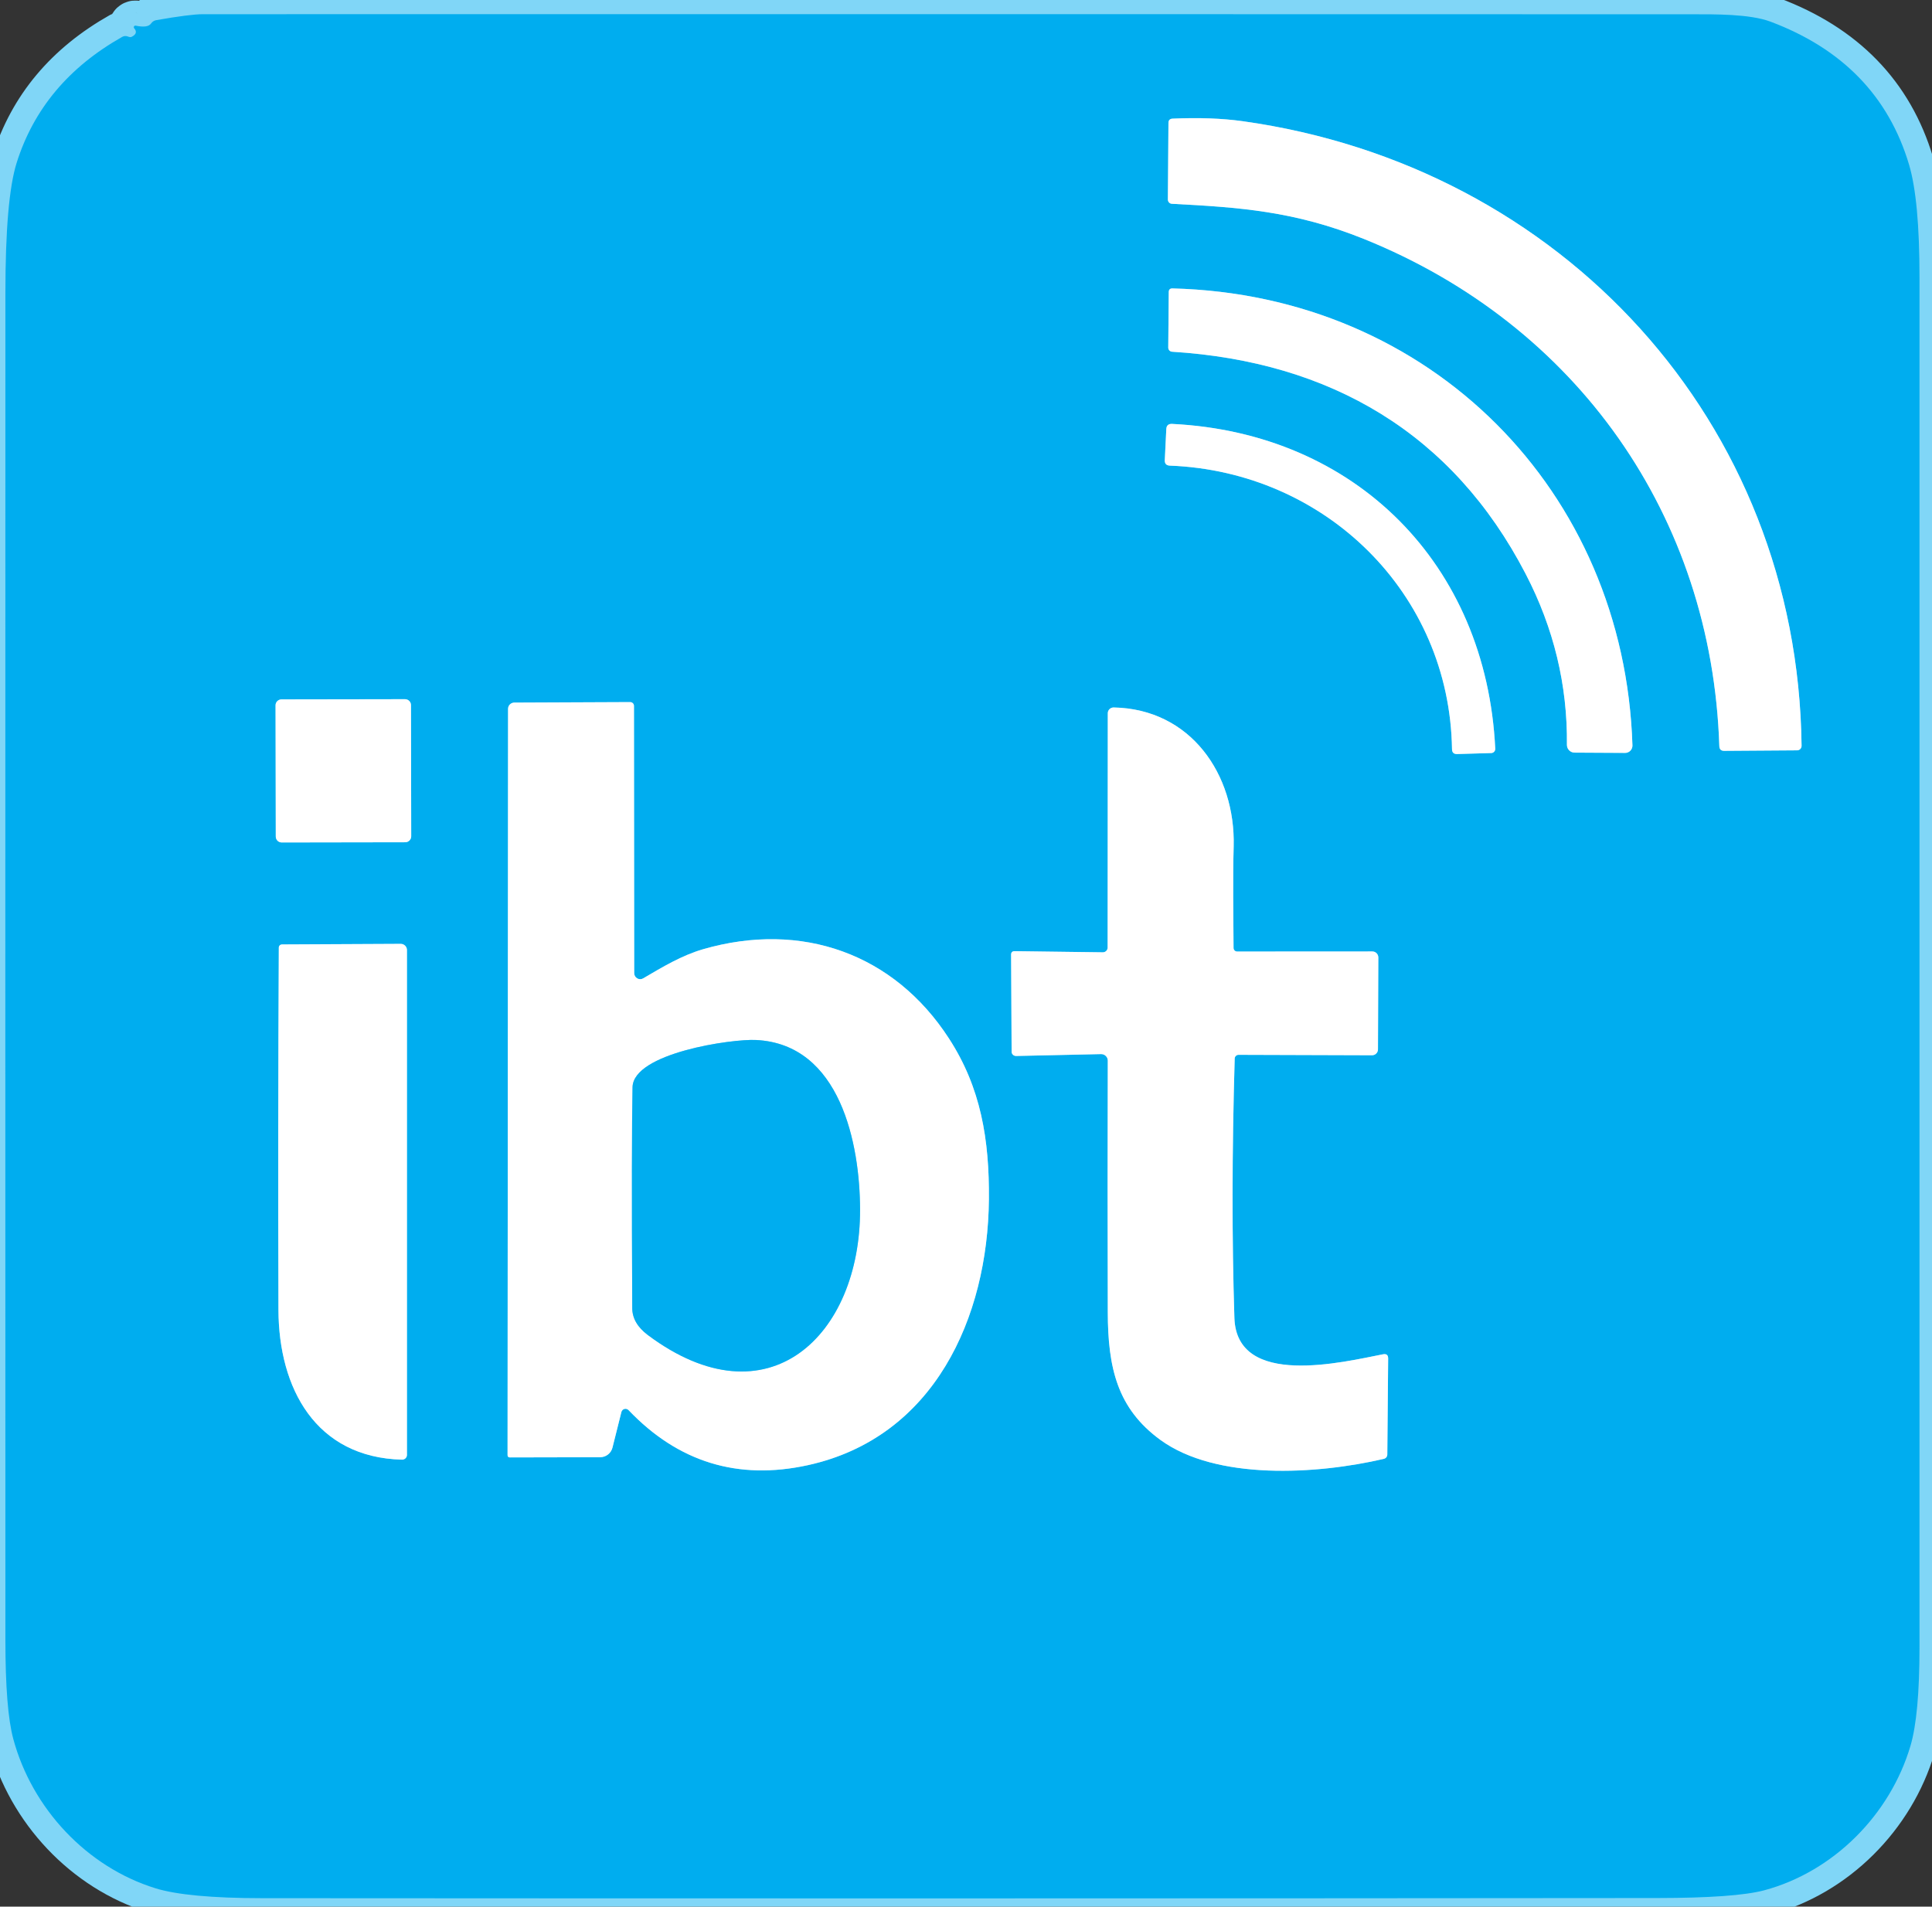
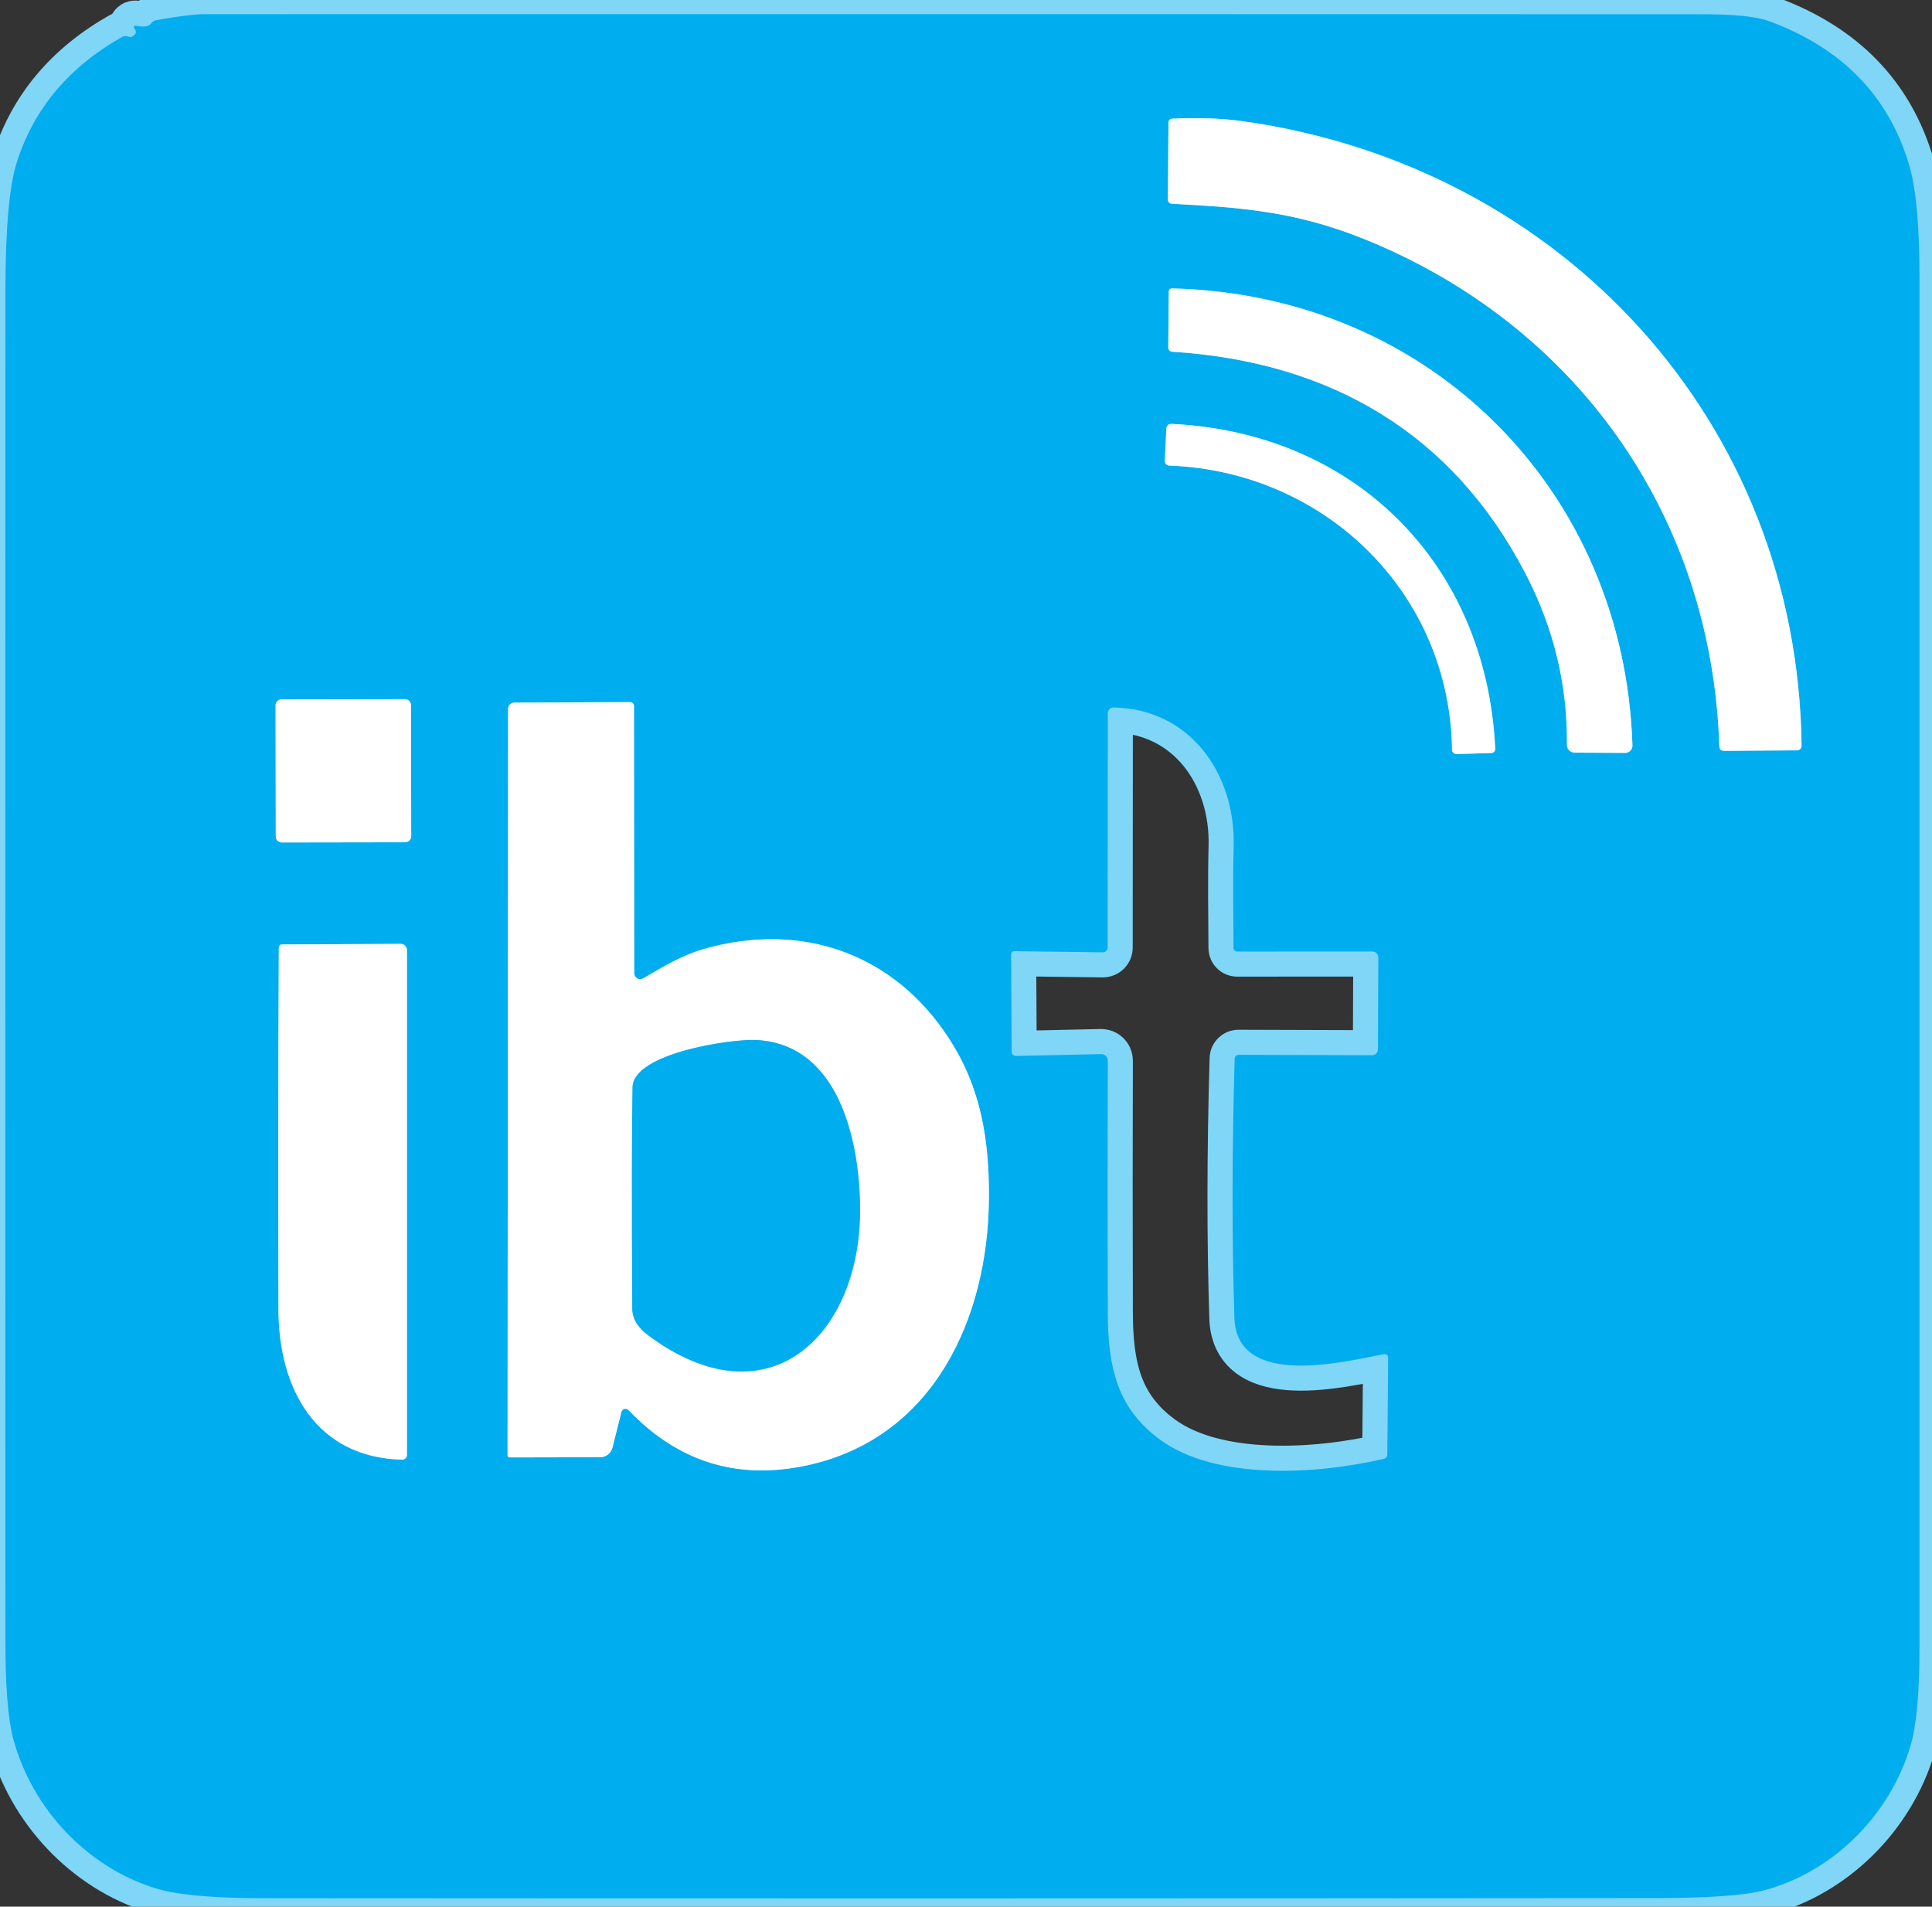
<svg xmlns="http://www.w3.org/2000/svg" width="77" height="76" viewBox="0 0 77 76" fill="none">
  <rect x="0" y="0" width="77" height="76" fill="#333333" stroke="none" />
  <g clip-path="url(#clip0_79_55)">
    <path d="M5.407 1.023C5.394 1.02 5.381 1.022 5.369 1.027C5.357 1.032 5.347 1.041 5.34 1.053C5.333 1.064 5.331 1.077 5.332 1.09C5.333 1.103 5.338 1.116 5.347 1.126C5.462 1.257 5.432 1.37 5.258 1.463C5.216 1.486 5.164 1.484 5.101 1.457C5.021 1.425 4.943 1.43 4.869 1.471C2.739 2.673 1.338 4.346 0.664 6.489C0.364 7.441 0.215 9.177 0.215 11.697C0.211 29.587 0.211 47.476 0.215 65.366C0.215 67.225 0.32 68.542 0.53 69.317C1.274 72.08 3.452 74.417 6.189 75.266C7.032 75.529 8.453 75.661 10.451 75.663C28.986 75.676 47.52 75.674 66.054 75.657C68.128 75.655 69.548 75.552 70.313 75.349C73.078 74.606 75.331 72.334 76.141 69.594C76.382 68.781 76.502 67.467 76.502 65.651C76.5 47.453 76.5 29.254 76.502 11.054C76.502 8.991 76.363 7.492 76.084 6.557C75.271 3.835 73.428 1.936 70.554 0.86C69.735 0.554 68.321 0.569 67.459 0.569C47.668 0.563 27.877 0.562 8.086 0.566C7.751 0.566 7.131 0.645 6.229 0.803C6.143 0.818 6.074 0.862 6.023 0.934C5.935 1.062 5.73 1.091 5.407 1.023Z" stroke="#80D6F7" stroke-width="2" />
    <path d="M54.37 9.529C62.845 12.951 68.227 20.569 68.524 29.743C68.528 29.867 68.592 29.929 68.716 29.929L71.624 29.909C71.648 29.909 71.671 29.904 71.693 29.895C71.715 29.886 71.734 29.872 71.751 29.856C71.767 29.839 71.78 29.819 71.789 29.797C71.798 29.775 71.802 29.752 71.802 29.729C71.647 16.803 62.233 6.611 49.526 4.831C48.706 4.717 47.776 4.683 46.738 4.729C46.626 4.732 46.569 4.79 46.569 4.903L46.546 7.954C46.546 7.998 46.563 8.039 46.592 8.071C46.621 8.102 46.661 8.121 46.704 8.123C49.374 8.263 51.593 8.409 54.37 9.529Z" stroke="#80D6F7" stroke-width="2" />
    <path d="M60.804 22.874C61.926 25.034 62.475 27.307 62.45 29.691C62.45 29.732 62.457 29.771 62.472 29.809C62.487 29.846 62.51 29.88 62.538 29.908C62.566 29.937 62.599 29.96 62.636 29.976C62.673 29.991 62.713 30 62.754 30L64.769 30.011C64.808 30.012 64.846 30.004 64.882 29.989C64.918 29.974 64.951 29.952 64.978 29.924C65.005 29.896 65.027 29.863 65.041 29.826C65.055 29.79 65.062 29.751 65.061 29.711C64.74 19.569 57.02 11.757 46.73 11.497C46.63 11.495 46.581 11.544 46.581 11.643L46.561 13.854C46.56 13.896 46.575 13.937 46.604 13.968C46.633 13.999 46.673 14.018 46.715 14.02C53.03 14.414 57.902 17.28 60.804 22.874Z" stroke="#80D6F7" stroke-width="2" />
    <path d="M58.071 30.057L59.43 30.017C59.453 30.017 59.474 30.012 59.495 30.003C59.515 29.994 59.534 29.981 59.549 29.965C59.564 29.948 59.576 29.929 59.584 29.908C59.591 29.887 59.594 29.865 59.593 29.843C59.238 22.494 54.029 17.257 46.709 16.897C46.566 16.892 46.491 16.96 46.483 17.103L46.423 18.34C46.416 18.481 46.482 18.554 46.624 18.56C52.818 18.797 57.776 23.64 57.87 29.863C57.872 29.994 57.939 30.059 58.071 30.057Z" stroke="#80D6F7" stroke-width="2" />
-     <path d="M16.38 28.107C16.38 28.076 16.374 28.045 16.362 28.016C16.35 27.987 16.332 27.961 16.31 27.939C16.288 27.917 16.262 27.9 16.233 27.888C16.204 27.876 16.173 27.87 16.142 27.87L11.219 27.879C11.187 27.879 11.156 27.885 11.128 27.897C11.099 27.909 11.073 27.926 11.051 27.948C11.029 27.971 11.011 27.997 10.999 28.026C10.988 28.054 10.981 28.085 10.981 28.116L10.991 33.345C10.991 33.376 10.997 33.407 11.009 33.435C11.021 33.464 11.038 33.49 11.06 33.512C11.083 33.534 11.109 33.552 11.138 33.564C11.166 33.575 11.197 33.582 11.229 33.581L16.152 33.573C16.183 33.573 16.214 33.567 16.243 33.555C16.272 33.543 16.298 33.525 16.32 33.503C16.342 33.481 16.359 33.455 16.371 33.426C16.383 33.397 16.389 33.367 16.389 33.335L16.38 28.107Z" stroke="#80D6F7" stroke-width="2" />
+     <path d="M16.38 28.107C16.38 28.076 16.374 28.045 16.362 28.016C16.35 27.987 16.332 27.961 16.31 27.939C16.288 27.917 16.262 27.9 16.233 27.888C16.204 27.876 16.173 27.87 16.142 27.87L11.219 27.879C11.187 27.879 11.156 27.885 11.128 27.897C11.099 27.909 11.073 27.926 11.051 27.948C11.029 27.971 11.011 27.997 10.999 28.026C10.988 28.054 10.981 28.085 10.981 28.116L10.991 33.345C10.991 33.376 10.997 33.407 11.009 33.435C11.021 33.464 11.038 33.49 11.06 33.512C11.083 33.534 11.109 33.552 11.138 33.564C11.166 33.575 11.197 33.582 11.229 33.581C16.183 33.573 16.214 33.567 16.243 33.555C16.272 33.543 16.298 33.525 16.32 33.503C16.342 33.481 16.359 33.455 16.371 33.426C16.383 33.397 16.389 33.367 16.389 33.335L16.38 28.107Z" stroke="#80D6F7" stroke-width="2" />
    <path d="M24.766 56.283C24.773 56.254 24.788 56.227 24.81 56.206C24.831 56.184 24.858 56.169 24.887 56.161C24.916 56.154 24.947 56.154 24.976 56.163C25.005 56.171 25.031 56.187 25.052 56.209C27.029 58.283 29.411 59.014 32.197 58.403C37.235 57.297 39.37 52.517 39.413 47.809C39.433 45.426 39.095 43.357 37.819 41.392C35.632 38.017 31.956 36.7 28.02 37.837C27.168 38.086 26.415 38.54 25.636 38.997C25.6 39.019 25.559 39.031 25.517 39.031C25.475 39.032 25.434 39.021 25.397 39C25.36 38.979 25.33 38.949 25.308 38.912C25.287 38.876 25.276 38.834 25.275 38.792L25.267 28.137C25.267 28.097 25.251 28.059 25.222 28.03C25.194 28.002 25.155 27.986 25.115 27.986L20.498 28.006C20.465 28.006 20.433 28.012 20.403 28.025C20.372 28.037 20.345 28.056 20.322 28.079C20.299 28.102 20.28 28.129 20.268 28.159C20.255 28.189 20.249 28.222 20.249 28.254L20.229 58C20.229 58.063 20.26 58.094 20.323 58.094L23.921 58.086C24.034 58.085 24.144 58.047 24.233 57.977C24.321 57.907 24.384 57.81 24.411 57.7L24.766 56.283Z" stroke="#80D6F7" stroke-width="2" />
    <path d="M49.363 42.046L54.681 42.063C54.712 42.063 54.743 42.058 54.772 42.046C54.801 42.035 54.827 42.017 54.849 41.995C54.871 41.974 54.889 41.948 54.901 41.919C54.913 41.891 54.919 41.86 54.919 41.829L54.933 38.166C54.933 38.102 54.908 38.041 54.864 37.996C54.819 37.951 54.759 37.926 54.696 37.926L49.306 37.929C49.268 37.929 49.231 37.914 49.205 37.887C49.178 37.86 49.163 37.824 49.163 37.786C49.157 36.437 49.131 35.077 49.168 33.734C49.243 30.863 47.451 28.26 44.385 28.2C44.354 28.2 44.324 28.206 44.295 28.217C44.267 28.229 44.241 28.245 44.219 28.267C44.197 28.288 44.18 28.314 44.168 28.342C44.157 28.371 44.15 28.401 44.15 28.432L44.145 37.772C44.145 37.796 44.14 37.821 44.13 37.844C44.12 37.867 44.106 37.888 44.089 37.905C44.071 37.922 44.05 37.936 44.026 37.946C44.003 37.955 43.978 37.96 43.953 37.96L40.444 37.914C40.344 37.913 40.296 37.961 40.297 38.06L40.318 41.92C40.318 41.943 40.322 41.965 40.331 41.986C40.34 42.008 40.353 42.026 40.37 42.042C40.386 42.058 40.406 42.071 40.427 42.079C40.449 42.088 40.472 42.092 40.495 42.092L43.884 42.017C43.919 42.017 43.953 42.023 43.986 42.035C44.018 42.048 44.047 42.067 44.072 42.092C44.097 42.116 44.117 42.145 44.13 42.176C44.144 42.208 44.15 42.243 44.15 42.277C44.141 45.624 44.141 48.966 44.15 52.303C44.156 54.52 44.528 56.143 46.249 57.397C48.473 59.014 52.472 58.777 55.151 58.152C55.191 58.142 55.227 58.12 55.252 58.089C55.278 58.057 55.291 58.018 55.291 57.977L55.325 54.154C55.327 54.014 55.259 53.956 55.119 53.983C53.545 54.289 49.288 55.346 49.197 52.535C49.096 49.384 49.1 45.937 49.208 42.194C49.21 42.155 49.227 42.117 49.256 42.089C49.284 42.061 49.323 42.046 49.363 42.046Z" stroke="#80D6F7" stroke-width="2" />
    <path d="M11.098 52.215C11.109 55.34 12.581 58.097 16.024 58.183C16.049 58.183 16.075 58.179 16.098 58.169C16.122 58.16 16.143 58.146 16.162 58.129C16.18 58.111 16.194 58.09 16.204 58.067C16.214 58.044 16.219 58.02 16.219 57.995V37.869C16.219 37.804 16.193 37.741 16.146 37.695C16.1 37.649 16.038 37.623 15.973 37.623L11.235 37.646C11.202 37.647 11.171 37.66 11.148 37.684C11.125 37.707 11.112 37.739 11.112 37.772C11.087 42.585 11.082 47.399 11.098 52.215Z" stroke="#80D6F7" stroke-width="2" />
    <path d="M25.822 53.217C30.614 56.797 34.292 53.232 34.278 48.212C34.272 45.623 33.505 41.617 30.127 41.455C29.171 41.406 25.238 41.972 25.21 43.337C25.181 44.745 25.177 47.68 25.198 52.143C25.2 52.549 25.408 52.907 25.822 53.217Z" stroke="#80D6F7" stroke-width="2" />
    <path d="M5.407 1.023C5.73 1.091 5.935 1.062 6.023 0.934C6.074 0.862 6.143 0.818 6.229 0.803C7.131 0.645 7.751 0.566 8.086 0.566C27.877 0.562 47.668 0.563 67.459 0.569C68.321 0.569 69.735 0.554 70.554 0.86C73.428 1.936 75.271 3.835 76.084 6.557C76.363 7.492 76.502 8.991 76.502 11.054C76.5 29.254 76.5 47.453 76.502 65.651C76.502 67.467 76.382 68.781 76.141 69.594C75.331 72.334 73.078 74.606 70.313 75.349C69.548 75.552 68.128 75.655 66.054 75.657C47.52 75.674 28.986 75.676 10.451 75.663C8.453 75.661 7.032 75.529 6.189 75.266C3.452 74.417 1.274 72.08 0.53 69.317C0.32 68.542 0.215 67.225 0.215 65.366C0.211 47.476 0.211 29.587 0.215 11.697C0.215 9.177 0.364 7.441 0.664 6.489C1.338 4.346 2.739 2.673 4.869 1.471C4.943 1.43 5.021 1.425 5.101 1.457C5.164 1.484 5.216 1.486 5.258 1.463C5.432 1.37 5.462 1.257 5.347 1.126C5.338 1.116 5.333 1.103 5.332 1.09C5.331 1.077 5.333 1.064 5.34 1.053C5.347 1.041 5.357 1.032 5.369 1.027C5.381 1.022 5.394 1.02 5.407 1.023ZM54.369 9.529C62.845 12.951 68.227 20.569 68.524 29.743C68.528 29.867 68.592 29.929 68.716 29.929L71.624 29.909C71.648 29.909 71.671 29.904 71.693 29.895C71.715 29.886 71.734 29.872 71.751 29.856C71.767 29.839 71.78 29.819 71.789 29.797C71.798 29.776 71.802 29.752 71.802 29.729C71.647 16.803 62.233 6.611 49.526 4.831C48.706 4.717 47.776 4.683 46.738 4.729C46.626 4.732 46.569 4.791 46.569 4.903L46.546 7.954C46.546 7.998 46.562 8.039 46.592 8.071C46.621 8.102 46.661 8.121 46.704 8.123C49.374 8.263 51.593 8.409 54.369 9.529ZM60.804 22.874C61.926 25.034 62.475 27.307 62.45 29.692C62.45 29.732 62.457 29.771 62.472 29.809C62.487 29.846 62.51 29.88 62.538 29.909C62.566 29.937 62.599 29.96 62.636 29.976C62.674 29.991 62.713 30 62.754 30L64.769 30.012C64.808 30.012 64.846 30.004 64.882 29.989C64.918 29.974 64.951 29.952 64.978 29.924C65.005 29.896 65.027 29.863 65.041 29.826C65.055 29.79 65.062 29.751 65.061 29.712C64.74 19.569 57.02 11.757 46.73 11.497C46.63 11.495 46.581 11.544 46.581 11.643L46.561 13.854C46.56 13.897 46.575 13.938 46.604 13.968C46.633 13.999 46.673 14.018 46.715 14.02C53.03 14.414 57.902 17.28 60.804 22.874ZM58.071 30.057L59.43 30.017C59.453 30.017 59.474 30.012 59.495 30.003C59.515 29.994 59.534 29.981 59.549 29.965C59.564 29.948 59.576 29.929 59.584 29.908C59.591 29.887 59.594 29.865 59.593 29.843C59.238 22.494 54.029 17.257 46.709 16.897C46.566 16.892 46.491 16.96 46.483 17.103L46.423 18.34C46.416 18.481 46.482 18.554 46.624 18.56C52.818 18.797 57.776 23.64 57.87 29.863C57.872 29.994 57.939 30.059 58.071 30.057ZM16.38 28.107C16.38 28.076 16.374 28.045 16.362 28.016C16.35 27.987 16.332 27.961 16.31 27.939C16.288 27.917 16.262 27.9 16.233 27.888C16.204 27.876 16.173 27.87 16.142 27.87L11.219 27.879C11.188 27.879 11.157 27.885 11.128 27.897C11.099 27.909 11.073 27.926 11.051 27.948C11.029 27.97 11.011 27.997 10.999 28.025C10.988 28.054 10.981 28.085 10.982 28.116L10.991 33.345C10.991 33.376 10.997 33.407 11.009 33.435C11.021 33.464 11.038 33.49 11.06 33.512C11.083 33.534 11.109 33.552 11.138 33.564C11.166 33.575 11.197 33.581 11.229 33.581L16.152 33.573C16.183 33.573 16.214 33.567 16.243 33.555C16.272 33.543 16.298 33.525 16.32 33.503C16.342 33.481 16.359 33.455 16.371 33.426C16.383 33.397 16.389 33.367 16.389 33.335L16.38 28.107ZM24.766 56.283C24.773 56.254 24.789 56.227 24.81 56.206C24.831 56.184 24.858 56.169 24.887 56.161C24.916 56.154 24.947 56.154 24.976 56.163C25.005 56.171 25.031 56.187 25.052 56.209C27.029 58.283 29.411 59.014 32.197 58.403C37.235 57.297 39.37 52.517 39.413 47.809C39.433 45.426 39.095 43.357 37.819 41.392C35.632 38.017 31.956 36.7 28.02 37.837C27.168 38.086 26.415 38.54 25.636 38.997C25.6 39.019 25.559 39.031 25.517 39.031C25.475 39.031 25.434 39.021 25.397 39C25.36 38.979 25.33 38.949 25.308 38.912C25.287 38.875 25.276 38.834 25.275 38.791L25.267 28.137C25.267 28.097 25.251 28.058 25.222 28.03C25.194 28.002 25.155 27.986 25.115 27.986L20.498 28.006C20.465 28.006 20.433 28.012 20.403 28.025C20.372 28.037 20.345 28.055 20.322 28.079C20.299 28.102 20.28 28.129 20.268 28.159C20.255 28.189 20.249 28.222 20.249 28.254L20.229 58C20.229 58.063 20.26 58.094 20.323 58.094L23.922 58.086C24.035 58.085 24.144 58.047 24.233 57.977C24.321 57.907 24.384 57.81 24.411 57.7L24.766 56.283ZM49.363 42.046L54.681 42.063C54.712 42.063 54.743 42.057 54.772 42.046C54.801 42.034 54.827 42.017 54.849 41.995C54.871 41.974 54.889 41.948 54.901 41.919C54.913 41.89 54.919 41.86 54.919 41.829L54.933 38.166C54.933 38.102 54.908 38.041 54.864 37.996C54.819 37.951 54.759 37.926 54.696 37.926L49.306 37.929C49.268 37.929 49.231 37.914 49.205 37.887C49.178 37.86 49.163 37.824 49.163 37.786C49.157 36.437 49.131 35.077 49.168 33.734C49.243 30.863 47.451 28.26 44.385 28.2C44.355 28.2 44.324 28.205 44.296 28.217C44.267 28.228 44.241 28.245 44.219 28.267C44.197 28.288 44.18 28.314 44.168 28.342C44.157 28.37 44.151 28.401 44.151 28.431L44.145 37.772C44.145 37.796 44.14 37.821 44.13 37.844C44.12 37.867 44.106 37.887 44.089 37.905C44.071 37.922 44.05 37.936 44.026 37.946C44.003 37.955 43.978 37.96 43.953 37.96L40.444 37.914C40.344 37.912 40.296 37.961 40.298 38.06L40.318 41.92C40.318 41.943 40.322 41.965 40.331 41.986C40.34 42.007 40.353 42.026 40.37 42.042C40.386 42.058 40.406 42.071 40.427 42.079C40.449 42.088 40.472 42.092 40.495 42.092L43.884 42.017C43.919 42.016 43.953 42.023 43.986 42.035C44.018 42.048 44.047 42.067 44.072 42.091C44.097 42.115 44.117 42.144 44.13 42.176C44.144 42.208 44.151 42.243 44.151 42.277C44.141 45.624 44.141 48.966 44.151 52.303C44.156 54.52 44.528 56.143 46.249 57.397C48.473 59.014 52.472 58.777 55.151 58.151C55.191 58.142 55.227 58.12 55.252 58.089C55.278 58.057 55.291 58.017 55.291 57.977L55.325 54.154C55.327 54.013 55.259 53.956 55.119 53.983C53.545 54.289 49.289 55.346 49.197 52.534C49.096 49.384 49.1 45.937 49.208 42.194C49.21 42.154 49.227 42.117 49.256 42.089C49.285 42.061 49.323 42.046 49.363 42.046ZM11.098 52.214C11.109 55.34 12.581 58.097 16.024 58.183C16.049 58.183 16.075 58.179 16.098 58.169C16.122 58.16 16.143 58.146 16.162 58.129C16.18 58.111 16.194 58.09 16.204 58.067C16.214 58.044 16.219 58.019 16.219 57.994V37.869C16.219 37.803 16.193 37.741 16.146 37.695C16.1 37.649 16.038 37.623 15.973 37.623L11.235 37.646C11.202 37.647 11.171 37.66 11.148 37.684C11.125 37.707 11.112 37.739 11.112 37.772C11.087 42.585 11.082 47.399 11.098 52.214Z" fill="#00ADEF" />
    <path d="M54.37 9.529C51.593 8.409 49.374 8.263 46.704 8.123C46.661 8.121 46.621 8.102 46.592 8.071C46.563 8.039 46.546 7.998 46.546 7.954L46.569 4.903C46.569 4.79 46.626 4.732 46.738 4.729C47.776 4.683 48.706 4.717 49.526 4.831C62.233 6.611 71.647 16.803 71.802 29.729C71.802 29.752 71.798 29.775 71.789 29.797C71.78 29.819 71.767 29.839 71.751 29.856C71.734 29.872 71.715 29.886 71.693 29.895C71.671 29.904 71.648 29.909 71.624 29.909L68.716 29.929C68.592 29.929 68.528 29.867 68.524 29.743C68.227 20.569 62.845 12.951 54.37 9.529Z" fill="white" />
    <path d="M60.804 22.874C57.902 17.28 53.03 14.414 46.715 14.02C46.673 14.018 46.633 13.999 46.604 13.968C46.576 13.937 46.56 13.896 46.561 13.854L46.581 11.643C46.581 11.544 46.63 11.495 46.73 11.497C57.02 11.757 64.74 19.569 65.061 29.711C65.062 29.751 65.055 29.79 65.041 29.826C65.027 29.863 65.005 29.896 64.978 29.924C64.951 29.952 64.918 29.974 64.882 29.989C64.846 30.004 64.808 30.012 64.769 30.011L62.754 30C62.713 30 62.674 29.991 62.637 29.976C62.6 29.96 62.566 29.937 62.538 29.908C62.51 29.88 62.487 29.846 62.472 29.809C62.457 29.771 62.45 29.732 62.45 29.691C62.475 27.307 61.926 25.034 60.804 22.874Z" fill="white" />
    <path d="M58.071 30.057C57.939 30.059 57.872 29.994 57.87 29.863C57.776 23.64 52.818 18.797 46.624 18.56C46.483 18.554 46.416 18.481 46.423 18.34L46.483 17.103C46.491 16.96 46.566 16.892 46.71 16.897C54.029 17.257 59.239 22.494 59.593 29.843C59.595 29.865 59.591 29.887 59.584 29.908C59.576 29.929 59.564 29.948 59.549 29.965C59.534 29.981 59.515 29.994 59.495 30.003C59.475 30.012 59.453 30.017 59.43 30.017L58.071 30.057Z" fill="white" />
    <path d="M16.142 27.87L11.219 27.878C11.087 27.879 10.981 27.985 10.982 28.116L10.991 33.345C10.991 33.476 11.097 33.582 11.229 33.581L16.152 33.573C16.283 33.572 16.389 33.466 16.389 33.335L16.38 28.107C16.38 27.976 16.273 27.87 16.142 27.87Z" fill="white" />
    <path d="M24.766 56.283L24.411 57.7C24.384 57.81 24.322 57.907 24.233 57.977C24.144 58.047 24.035 58.085 23.922 58.086L20.323 58.094C20.261 58.094 20.229 58.063 20.229 58L20.249 28.254C20.249 28.222 20.256 28.189 20.268 28.159C20.28 28.129 20.299 28.102 20.322 28.079C20.345 28.056 20.373 28.037 20.403 28.025C20.433 28.012 20.465 28.006 20.498 28.006L25.115 27.986C25.155 27.986 25.194 28.002 25.223 28.03C25.251 28.059 25.267 28.097 25.267 28.137L25.276 38.792C25.276 38.834 25.287 38.876 25.309 38.912C25.33 38.949 25.36 38.979 25.397 39C25.434 39.021 25.475 39.032 25.517 39.031C25.559 39.031 25.6 39.019 25.636 38.997C26.415 38.54 27.168 38.086 28.021 37.837C31.956 36.7 35.632 38.017 37.819 41.392C39.095 43.357 39.433 45.426 39.413 47.809C39.37 52.517 37.235 57.297 32.197 58.403C29.411 59.014 27.029 58.283 25.052 56.209C25.032 56.187 25.005 56.171 24.976 56.163C24.947 56.154 24.916 56.154 24.887 56.161C24.858 56.169 24.831 56.184 24.81 56.206C24.789 56.227 24.773 56.254 24.766 56.283ZM25.822 53.217C30.614 56.797 34.292 53.232 34.278 48.212C34.272 45.623 33.505 41.617 30.127 41.454C29.171 41.406 25.238 41.972 25.21 43.337C25.181 44.745 25.177 47.68 25.198 52.143C25.2 52.549 25.408 52.907 25.822 53.217Z" fill="white" />
-     <path d="M49.209 42.194C49.1 45.937 49.096 49.384 49.197 52.535C49.289 55.346 53.545 54.289 55.119 53.983C55.259 53.956 55.327 54.014 55.325 54.154L55.291 57.977C55.291 58.018 55.278 58.057 55.252 58.089C55.227 58.12 55.191 58.142 55.151 58.152C52.472 58.777 48.473 59.014 46.249 57.397C44.528 56.143 44.156 54.52 44.151 52.303C44.141 48.966 44.141 45.624 44.151 42.277C44.151 42.243 44.144 42.208 44.13 42.176C44.117 42.145 44.097 42.116 44.072 42.092C44.047 42.067 44.018 42.048 43.986 42.035C43.953 42.023 43.919 42.017 43.884 42.017L40.495 42.092C40.472 42.092 40.449 42.088 40.428 42.079C40.406 42.071 40.386 42.058 40.37 42.042C40.353 42.026 40.34 42.008 40.331 41.986C40.322 41.965 40.318 41.943 40.318 41.92L40.298 38.06C40.296 37.961 40.344 37.913 40.444 37.914L43.953 37.96C43.978 37.96 44.003 37.955 44.026 37.946C44.05 37.936 44.071 37.922 44.089 37.905C44.106 37.888 44.121 37.867 44.13 37.844C44.14 37.821 44.145 37.796 44.145 37.772L44.151 28.432C44.151 28.401 44.157 28.371 44.168 28.342C44.18 28.314 44.198 28.288 44.219 28.267C44.241 28.245 44.267 28.229 44.296 28.217C44.324 28.206 44.355 28.2 44.385 28.2C47.451 28.26 49.243 30.863 49.168 33.734C49.131 35.077 49.157 36.437 49.163 37.786C49.163 37.824 49.178 37.86 49.205 37.887C49.231 37.914 49.268 37.929 49.306 37.929L54.696 37.926C54.759 37.926 54.819 37.951 54.864 37.996C54.908 38.041 54.933 38.102 54.933 38.166L54.919 41.829C54.919 41.86 54.913 41.891 54.901 41.919C54.889 41.948 54.871 41.974 54.849 41.995C54.827 42.017 54.801 42.035 54.772 42.046C54.743 42.058 54.713 42.063 54.681 42.063L49.363 42.046C49.323 42.046 49.285 42.061 49.256 42.089C49.227 42.117 49.21 42.155 49.209 42.194Z" fill="white" />
    <path d="M16.024 58.183C12.581 58.097 11.109 55.34 11.098 52.215C11.082 47.399 11.087 42.585 11.112 37.772C11.112 37.739 11.125 37.707 11.148 37.684C11.171 37.66 11.202 37.647 11.235 37.646L15.973 37.623C16.038 37.623 16.1 37.649 16.146 37.695C16.193 37.741 16.219 37.804 16.219 37.869V57.995C16.219 58.02 16.214 58.044 16.204 58.067C16.194 58.09 16.18 58.111 16.162 58.129C16.143 58.146 16.122 58.16 16.098 58.169C16.075 58.179 16.049 58.183 16.024 58.183Z" fill="white" />
    <path d="M34.278 48.212C34.292 53.232 30.614 56.797 25.822 53.217C25.408 52.907 25.2 52.549 25.198 52.143C25.177 47.68 25.181 44.745 25.21 43.337C25.238 41.972 29.171 41.406 30.127 41.455C33.505 41.617 34.272 45.623 34.278 48.212Z" fill="#00ADEF" />
  </g>
  <defs>
    <clipPath id="clip0_79_55">
      <rect width="77" height="76" fill="white" />
    </clipPath>
  </defs>
</svg>